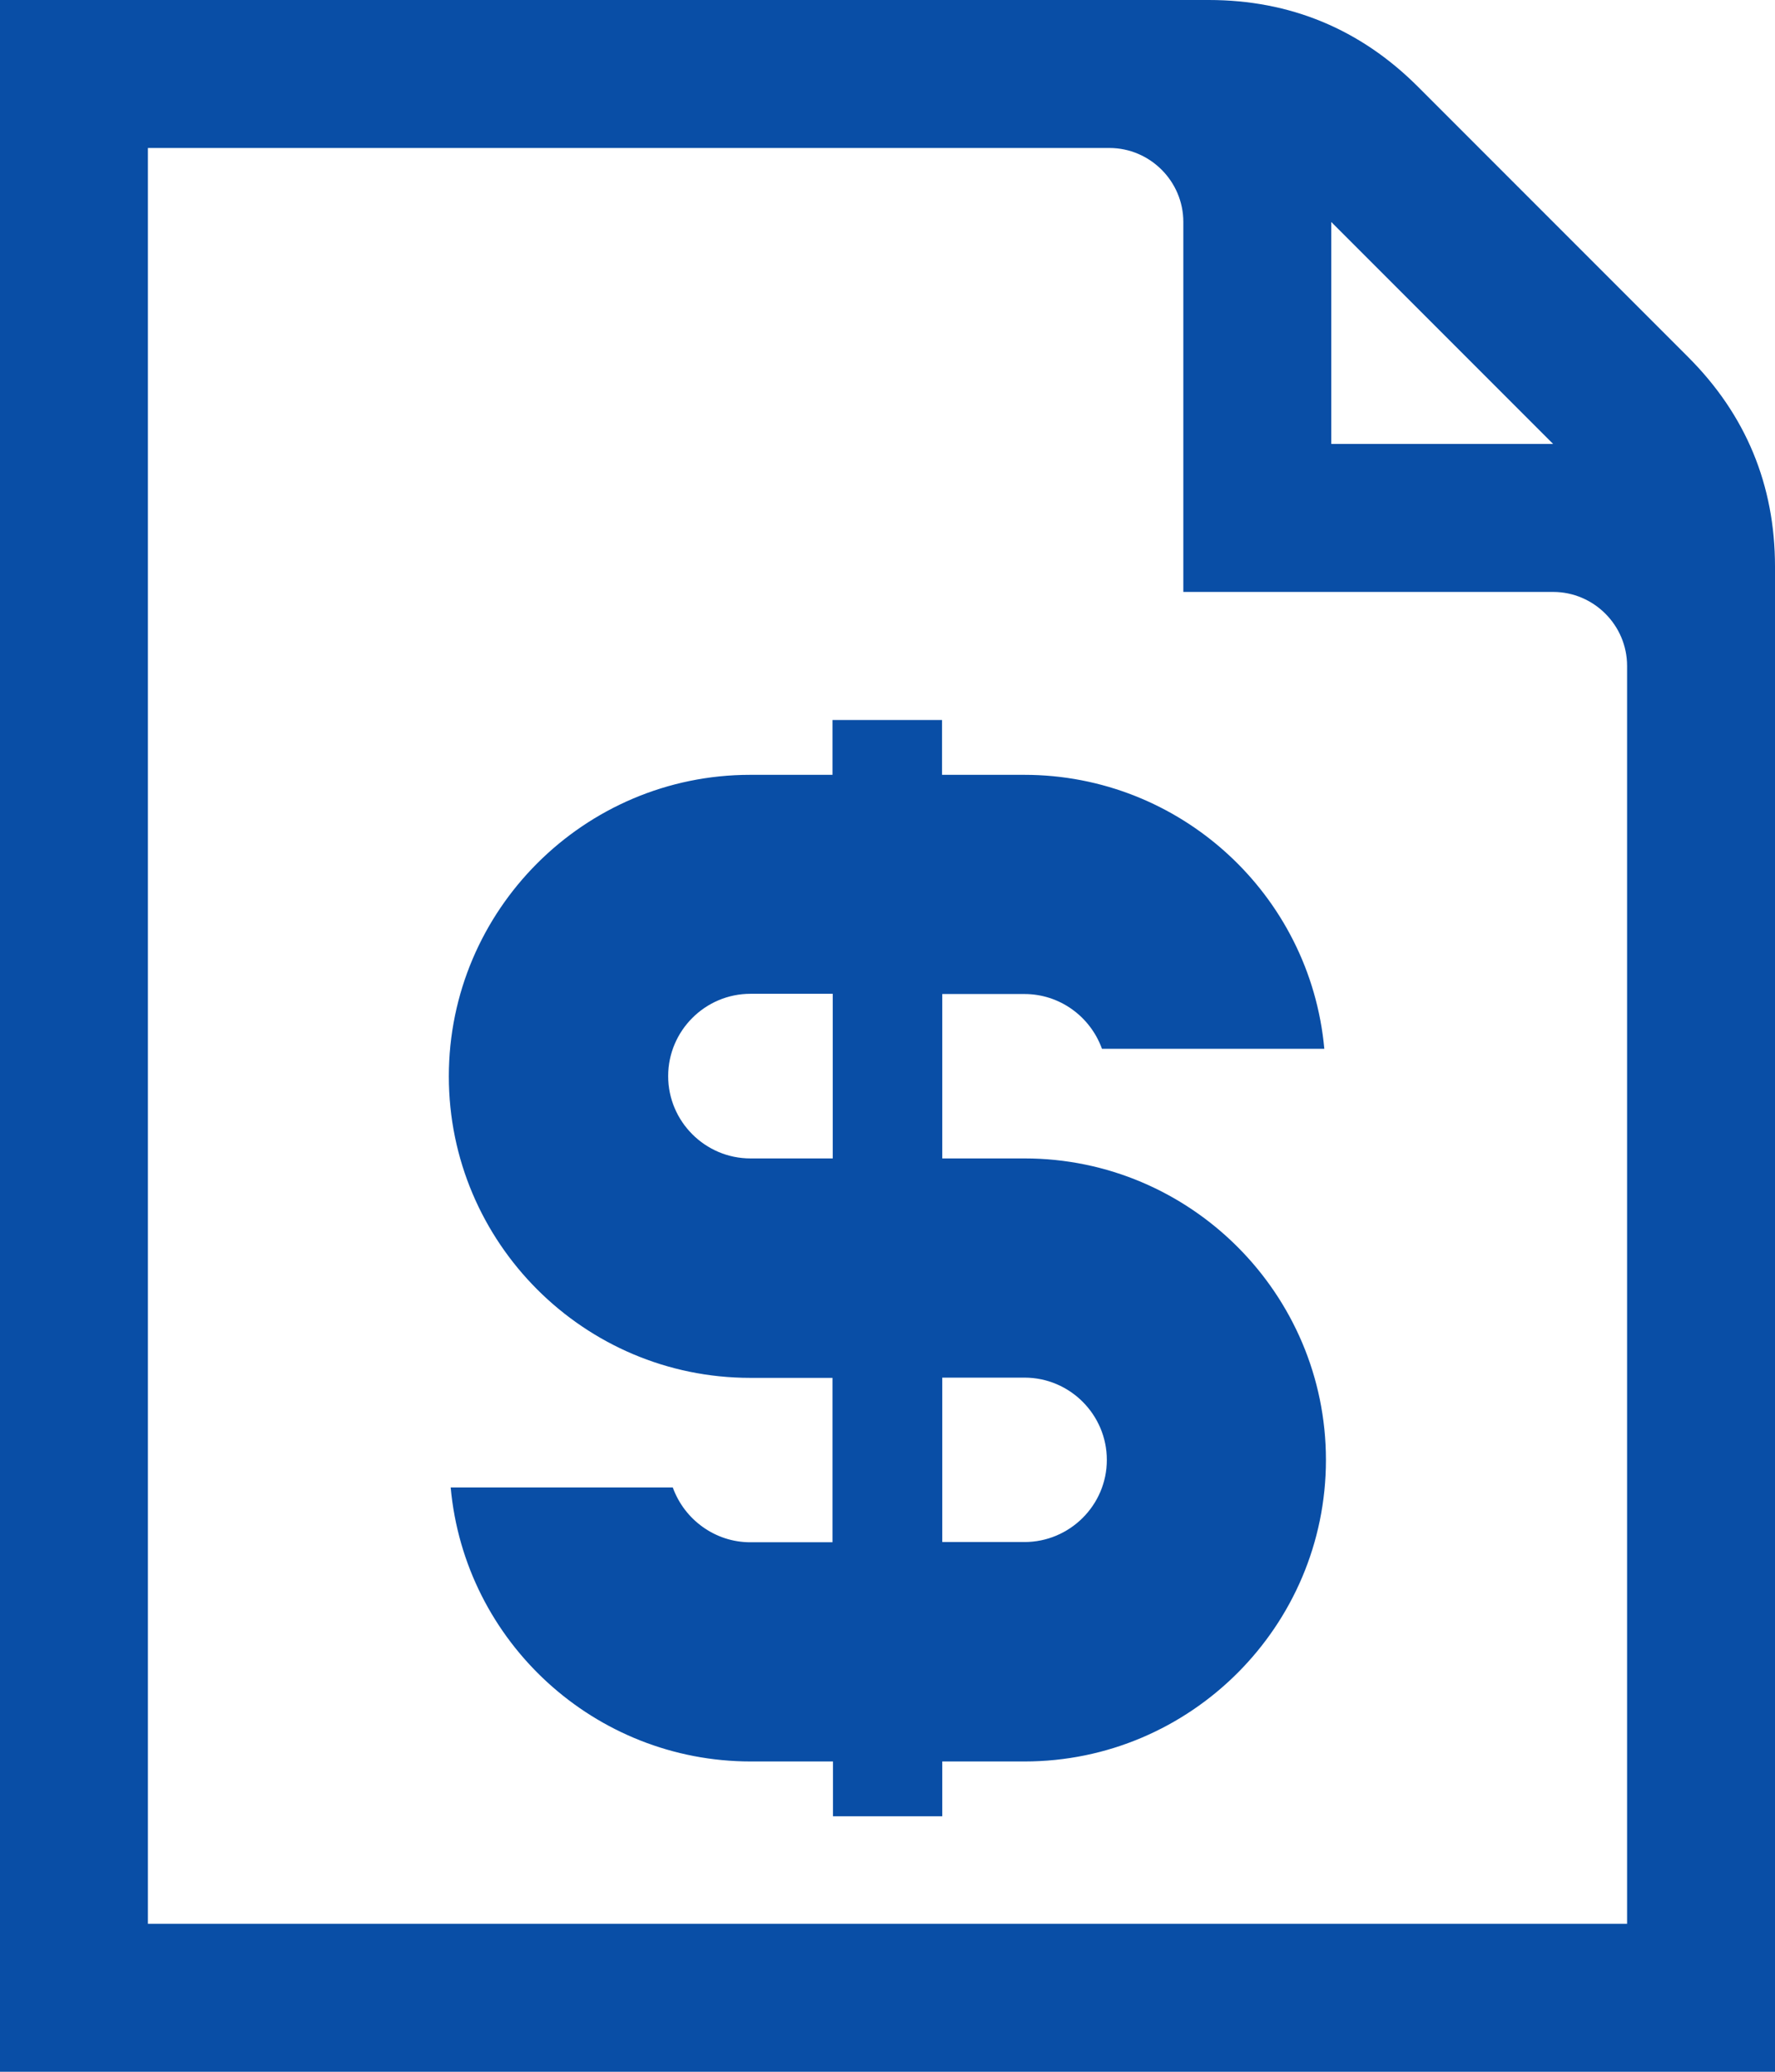
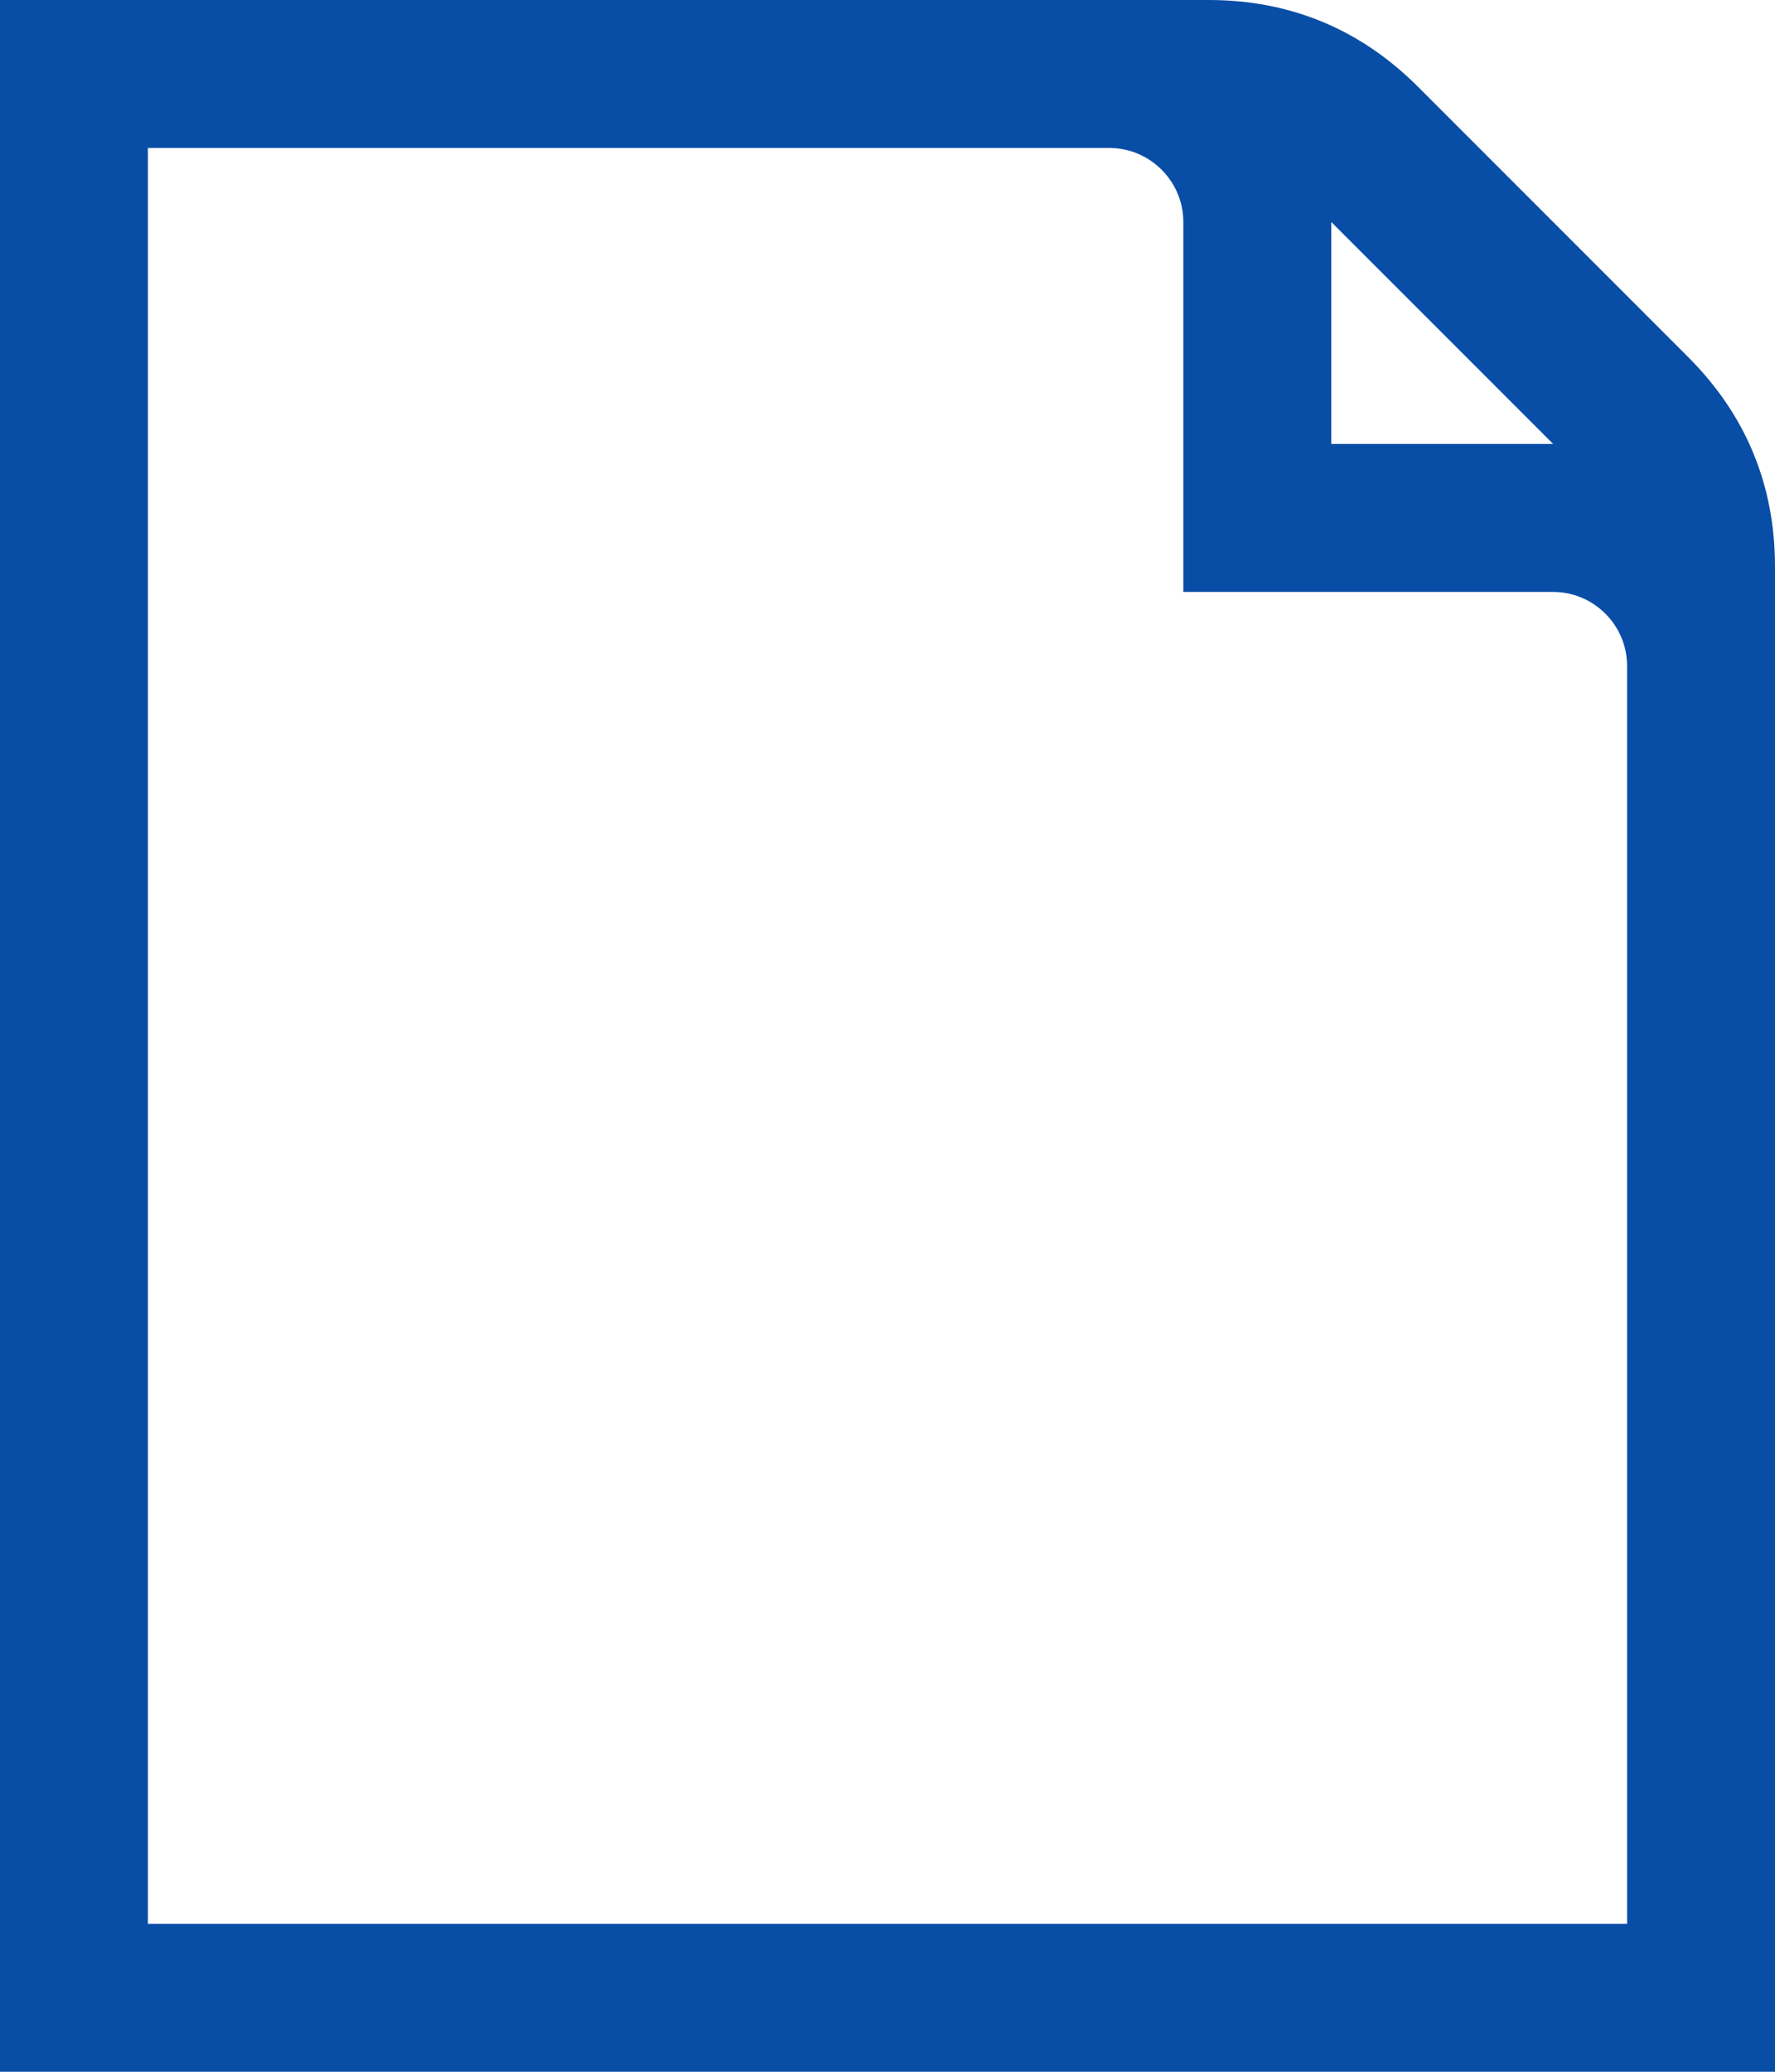
<svg xmlns="http://www.w3.org/2000/svg" version="1.1" id="Layer_1" shape-rendering="geometricPrecision" text-rendering="geometricPrecision" image-rendering="optimizeQuality" x="0px" y="0px" viewBox="0 0 768 896" style="enable-background:new 0 0 768 896;" xml:space="preserve">
  <style type="text/css">
	.st0{fill:#094EA6;}
</style>
  <desc>document_chart icon from the IconExperience.com O-Collection. Copyright by INCORS GmbH (www.incors.com).</desc>
  <g>
    <path id="curve0" class="st0" d="M0,0h523c35.2,0,65.6,12.6,90.5,37.5l117,117c24.9,24.9,37.5,55.3,37.5,90.5v651H0V0z M576,96v96   h96L576,96z M64,64v768h640V288c0-17.6-14.4-32-32-32H512V96c0-17.6-14.4-32-32-32H64z" />
-     <path class="st0" d="M443.3,501h-35.6v-71.1h35.6c15.1,0,28.4,9.6,33.5,23.7H573c-6.1-67-62.5-118.5-129.8-118.5h-11.9h-23.7v-23.7   h-47.4v23.7h-23.7h-11.9c-71.8,0-130.4,58.5-130.4,130.4s58.5,130.4,130.4,130.4h35.6v71.1h-35.6c-15,0-28.4-9.6-33.5-23.7H195   c6.1,67,62.5,118.5,129.8,118.5h11.9h23.7v23.7H384h23.7v-23.7h23.7h11.9c71.8,0,130.4-58.5,130.4-130.4S515.1,501,443.3,501z    M360.3,501h-35.6c-19.6,0-35.6-16-35.6-35.6s16-35.6,35.6-35.6h35.6V501z M443.3,666.9h-35.6v-71.1h35.6c19.6,0,35.6,16,35.6,35.6   S462.8,666.9,443.3,666.9z" />
  </g>
</svg>